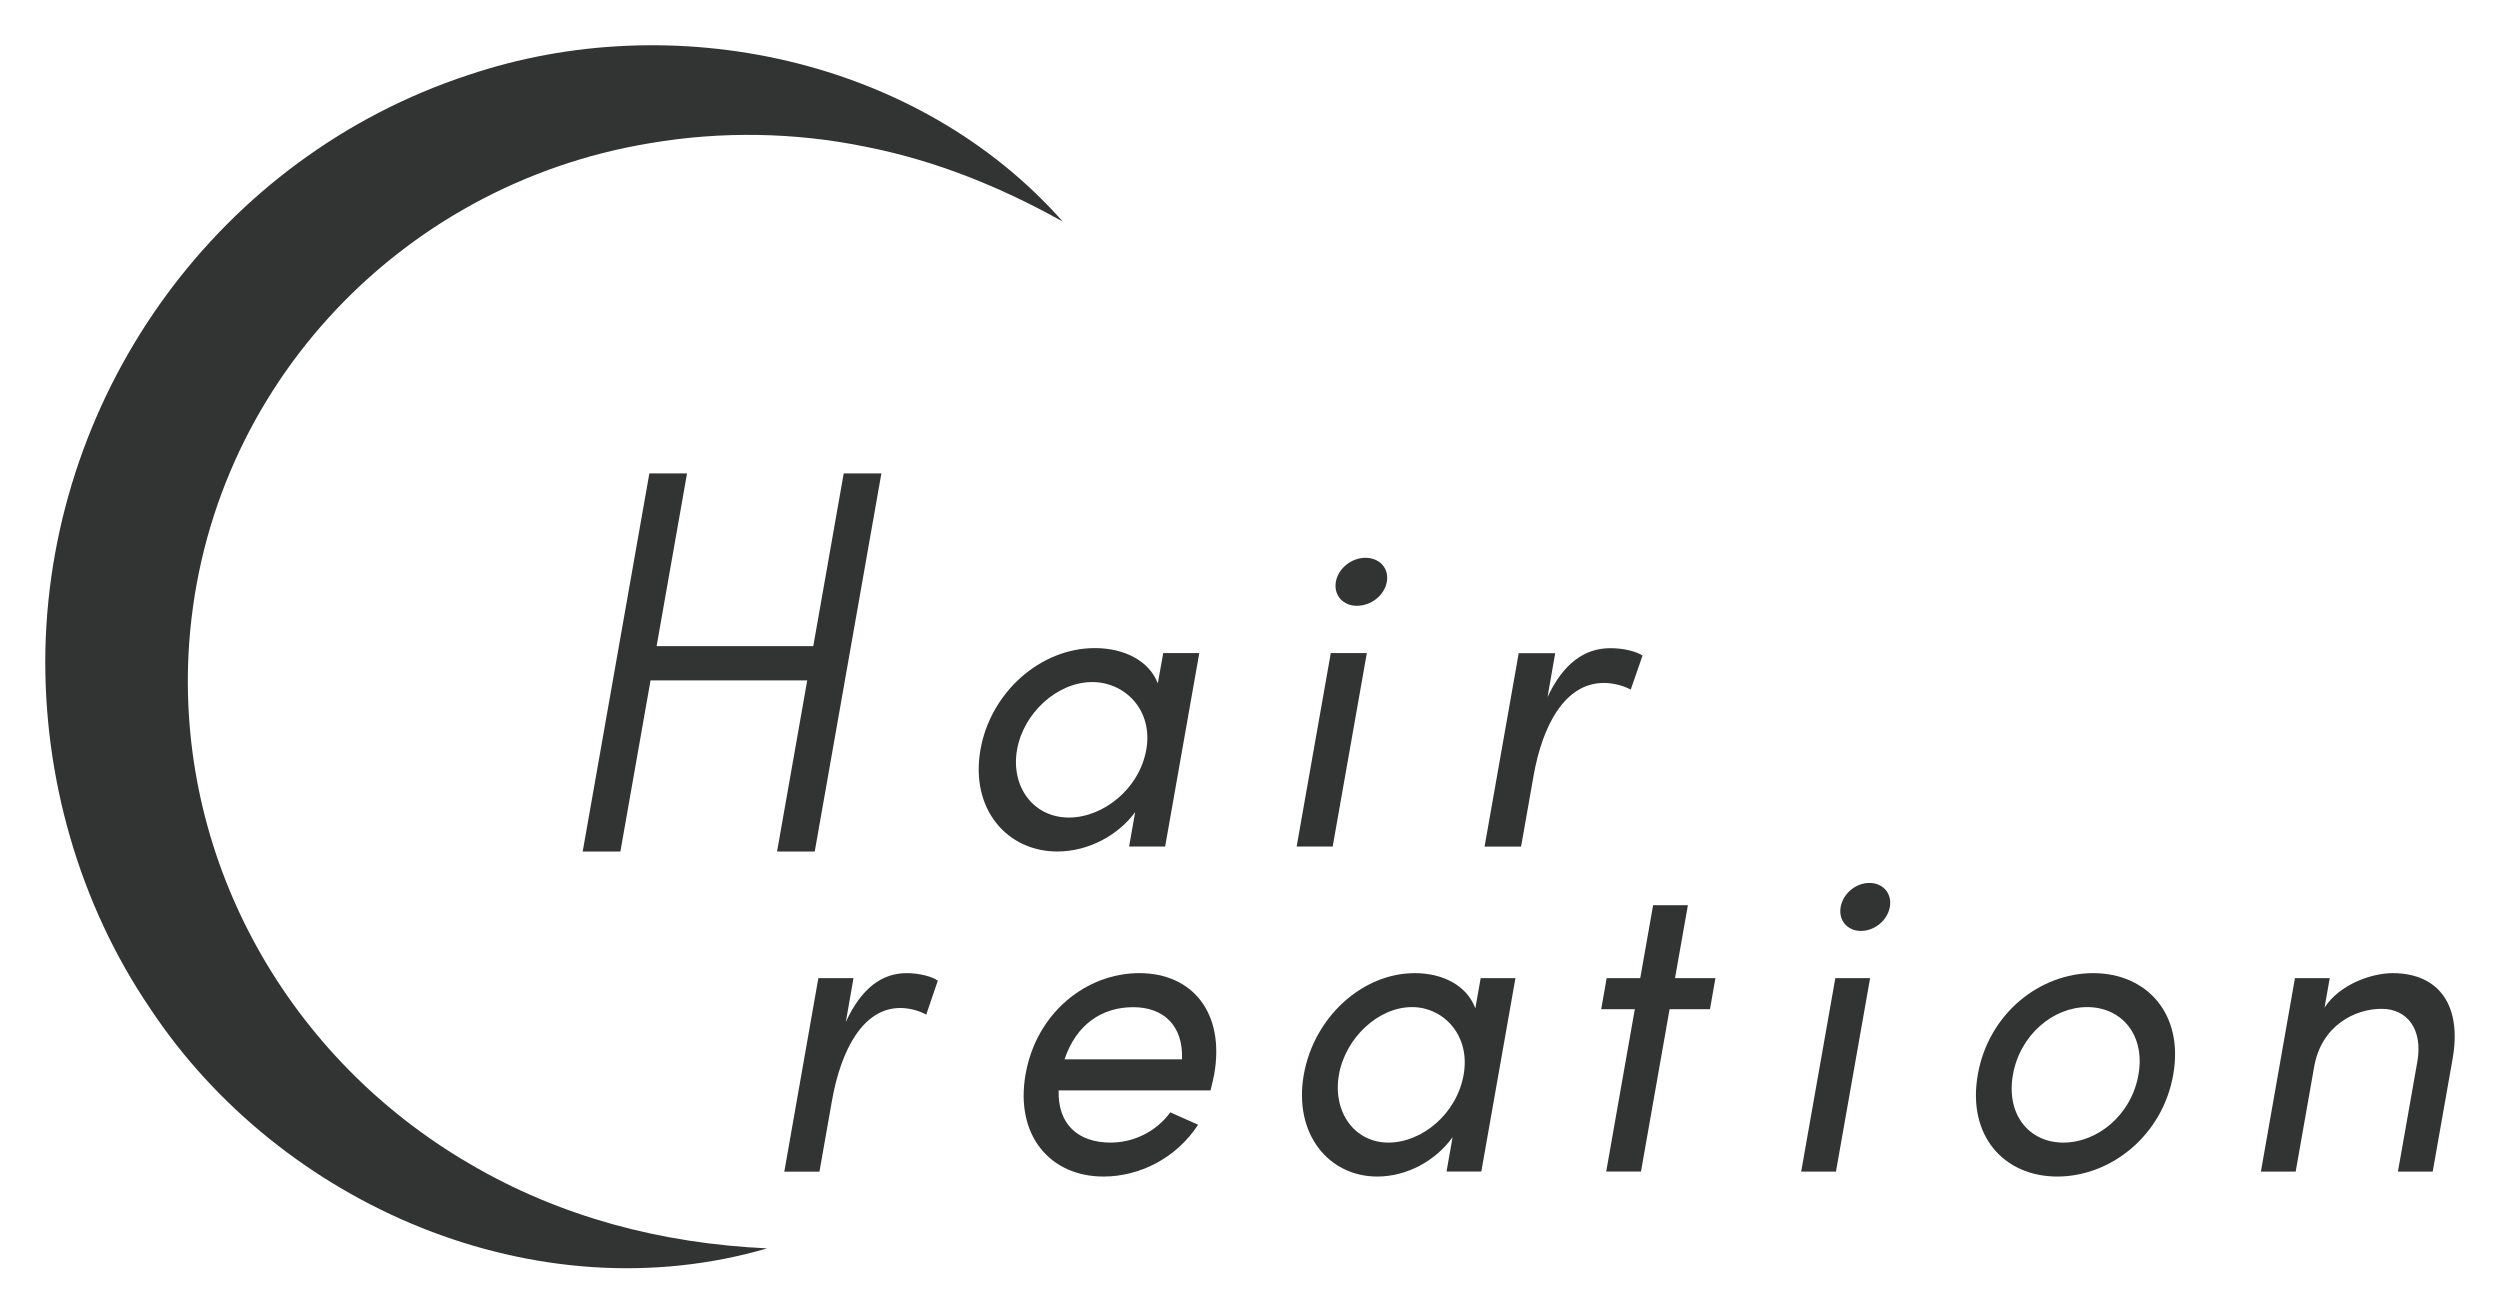
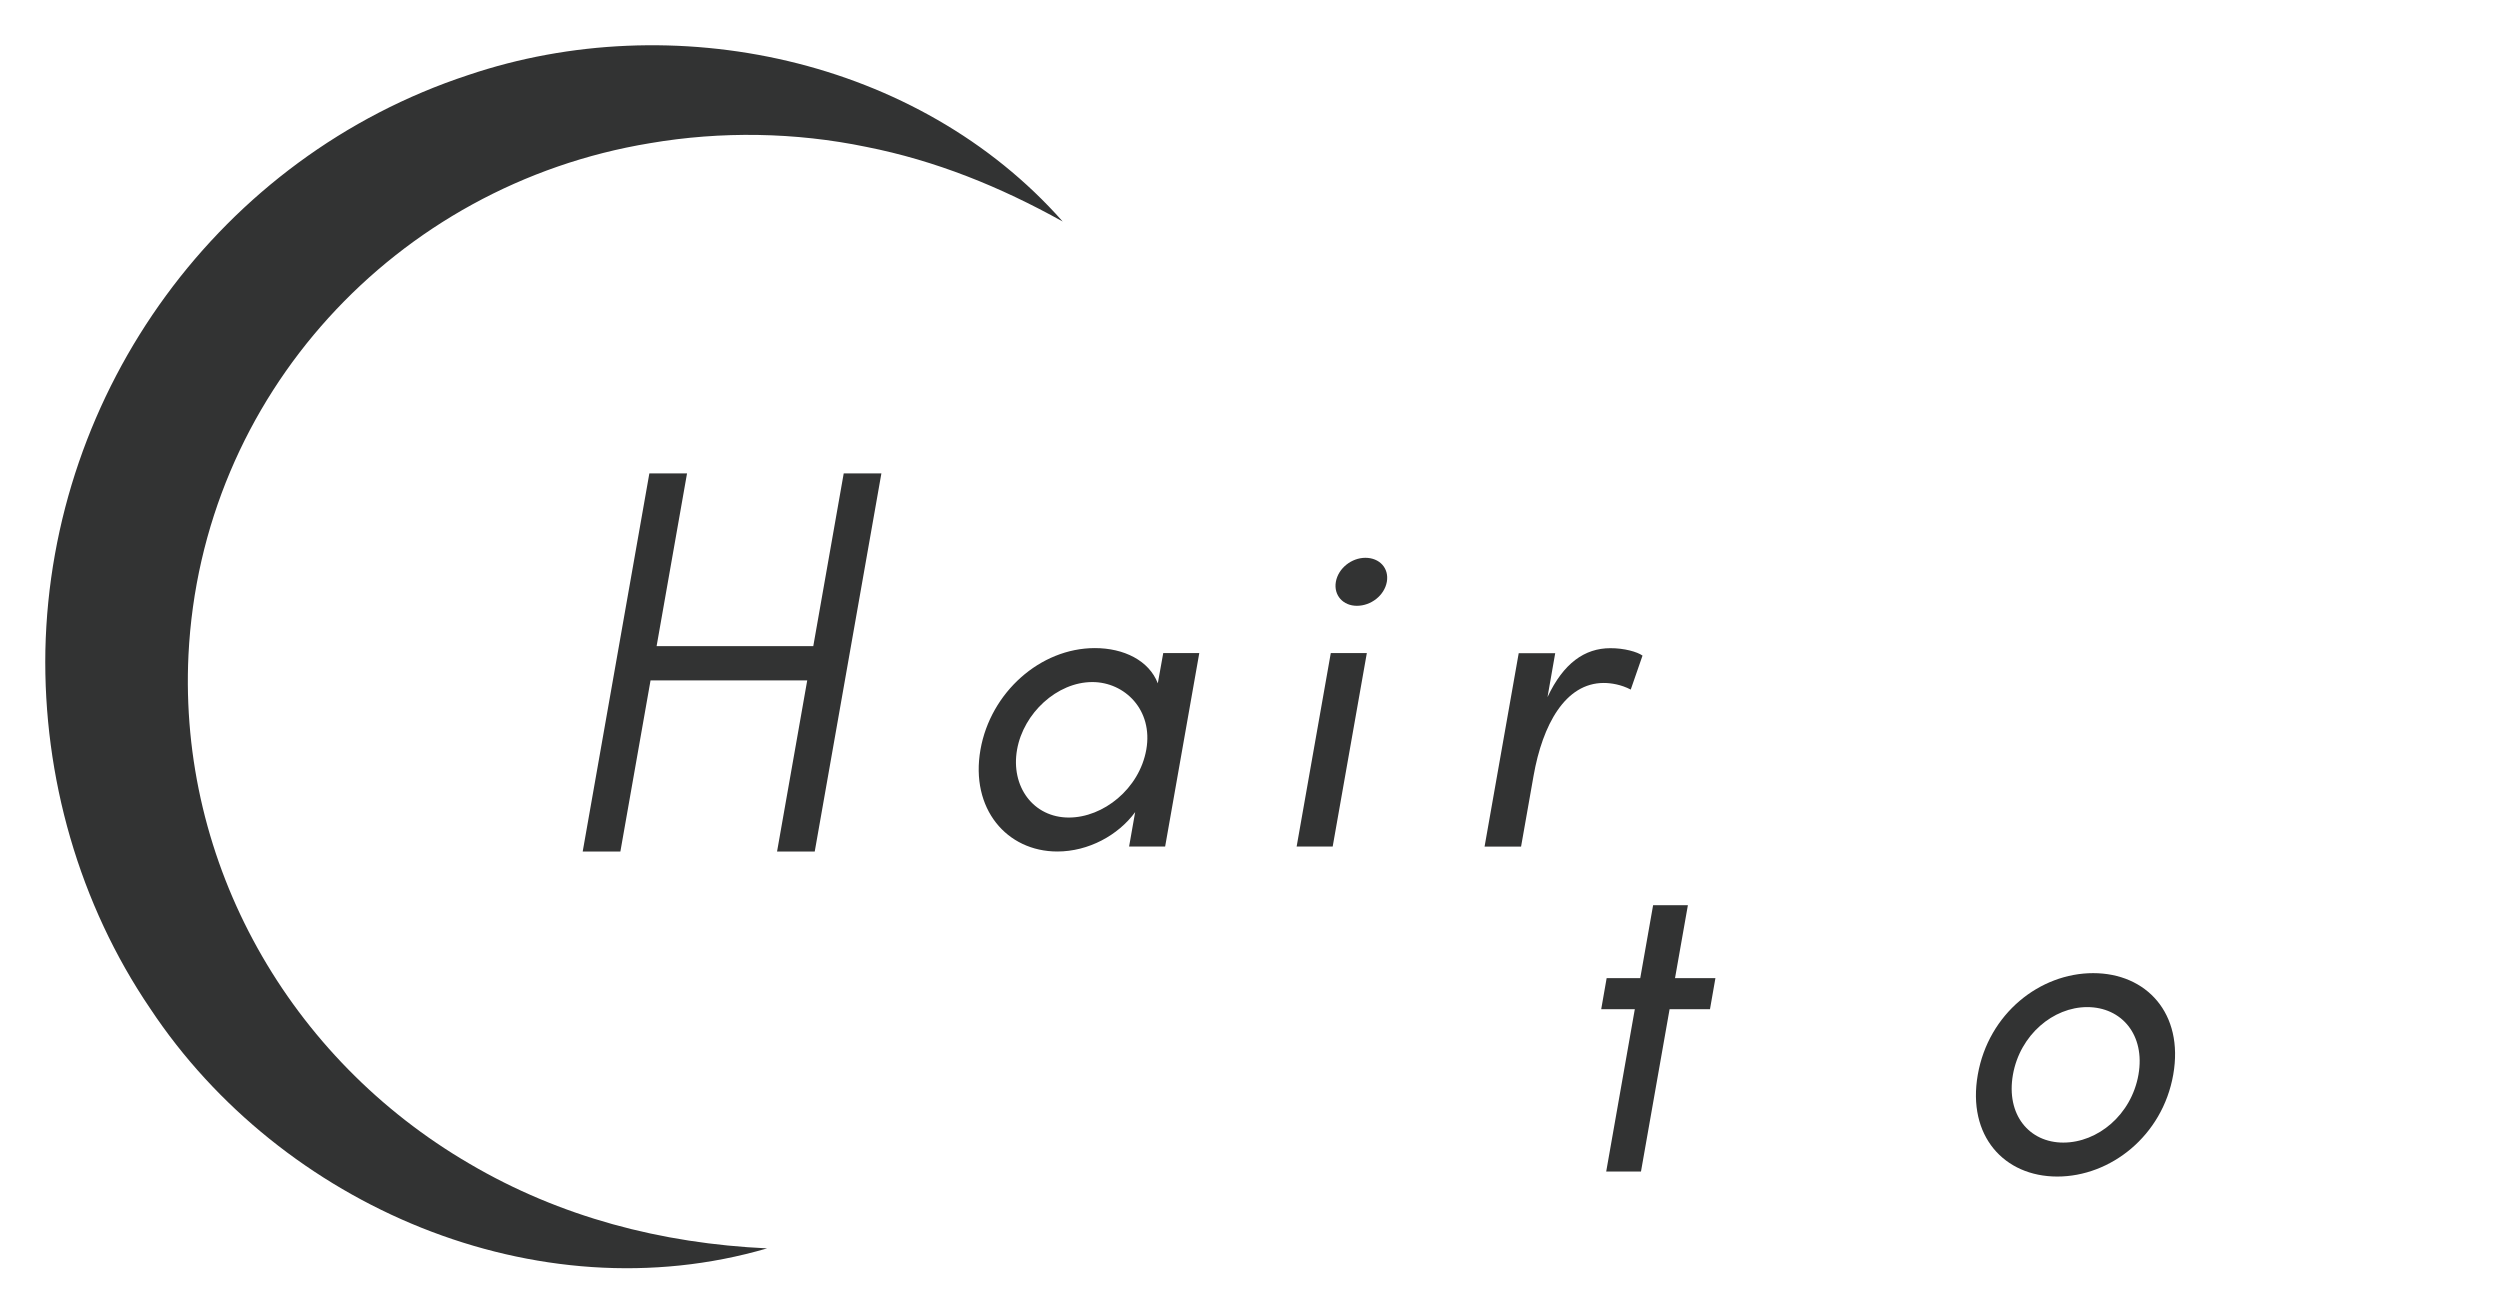
<svg xmlns="http://www.w3.org/2000/svg" version="1.1" id="レイヤー_1" x="0px" y="0px" viewBox="0 0 276.04 145.03" style="enable-background:new 0 0 276.04 145.03;" xml:space="preserve">
  <style type="text/css">
	.st0{fill:#323333;}
</style>
  <g>
    <path class="st0" d="M84.7,137.84c-25.39,7.43-53.66-4.67-68.1-26.46C8.73,99.81,4.75,85.78,5.01,71.8   C5.62,43.07,24.33,17.3,51.69,8.29c22.59-7.64,49.7-1.88,65.65,16.17c-6.94-3.86-14.04-6.73-21.68-8.24   c-7.86-1.63-16.06-1.75-23.89-0.41c-28.1,4.63-49.55,27.93-50.96,56.51c-1.11,23.04,11.11,44.57,31.04,56.18   C61.85,134.38,73.03,137.3,84.7,137.84L84.7,137.84z" />
    <path class="st0" d="M128.44,72.11h3.98l-3.77,21.36h-3.98l0.67-3.8c-1.87,2.56-5.16,4.35-8.59,4.35c-5.58,0-9.64-4.71-8.49-11.25   c1.11-6.31,6.6-11.21,12.63-11.21c3.2,0,5.98,1.37,6.95,3.89L128.44,72.11z M126.57,82.77c0.77-4.39-2.39-7.46-5.96-7.46   c-3.89,0-7.6,3.43-8.31,7.46c-0.72,4.07,1.79,7.5,5.72,7.5C121.81,90.27,125.8,87.11,126.57,82.77z" />
    <path class="st0" d="M143.17,93.47l3.77-21.36h3.98l-3.77,21.36H143.17z M147.5,64.24c0.27-1.51,1.75-2.65,3.26-2.65   c1.56,0,2.63,1.14,2.37,2.65c-0.27,1.51-1.75,2.65-3.3,2.65C148.32,66.9,147.24,65.75,147.5,64.24z" />
    <path class="st0" d="M181.36,72.39l-1.3,3.75c-1.05-0.55-2.16-0.73-2.98-0.73c-4.25,0-6.76,4.62-7.75,10.25l-1.38,7.82h-4.03   l3.77-21.36h4.03l-0.85,4.85c1.76-3.75,4.11-5.4,6.94-5.4C179.31,71.56,180.79,71.97,181.36,72.39z" />
    <g>
      <path class="st0" d="M93.16,52.27h4.16l-7.36,41.75H85.8l3.33-18.89h-17.3L68.5,94.02h-4.16l7.36-41.75h4.16L72.5,71.34h17.3    L93.16,52.27z" />
    </g>
-     <path class="st0" d="M103.55,108.28l-1.28,3.75c-1.01-0.55-2.08-0.73-2.87-0.73c-4.1,0-6.55,4.62-7.54,10.25l-1.38,7.82h-3.88   L90.36,108h3.88l-0.85,4.85c1.72-3.75,4-5.4,6.73-5.4C101.58,107.45,103.01,107.87,103.55,108.28z" />
-     <path class="st0" d="M133.66,120.4h-16.77c-0.1,3.8,2.2,5.76,5.74,5.76c2.52,0,5.02-1.19,6.59-3.34l3.07,1.37   c-2.42,3.71-6.48,5.72-10.45,5.72c-5.87,0-9.79-4.53-8.6-11.3c1.19-6.77,6.69-11.16,12.56-11.16c5.87,0,9.46,4.39,8.27,11.16   C133.96,119.21,133.81,119.8,133.66,120.4z M130.51,116.97c0.16-3.66-1.98-5.76-5.38-5.76c-3.49,0-6.3,1.92-7.59,5.76H130.51z" />
-     <path class="st0" d="M163.49,108h3.84l-3.77,21.36h-3.84l0.67-3.8c-1.82,2.56-5,4.35-8.31,4.35c-5.38,0-9.27-4.71-8.12-11.25   c1.11-6.31,6.43-11.21,12.26-11.21c3.09,0,5.76,1.37,6.68,3.89L163.49,108z M161.61,118.66c0.77-4.39-2.26-7.46-5.7-7.46   c-3.75,0-7.36,3.43-8.07,7.46c-0.72,4.07,1.68,7.5,5.47,7.5C156.98,126.16,160.85,123.01,161.61,118.66z" />
    <path class="st0" d="M189.41,108l-0.6,3.43h-4.46l-3.16,17.93h-3.84l3.16-17.93h-3.71l0.6-3.43h3.71l1.42-8.05h3.84l-1.42,8.05   H189.41z" />
-     <path class="st0" d="M198.88,129.36l3.77-21.36h3.84l-3.77,21.36H198.88z M203.24,100.14c0.27-1.51,1.7-2.65,3.16-2.65   c1.5,0,2.53,1.14,2.27,2.65c-0.27,1.51-1.7,2.65-3.2,2.65C204.01,102.79,202.97,101.65,203.24,100.14z" />
    <path class="st0" d="M218.38,118.66c1.19-6.77,6.87-11.21,12.74-11.21s10.03,4.44,8.84,11.21c-1.19,6.77-6.93,11.25-12.8,11.25   S217.19,125.43,218.38,118.66z M236.12,118.66c0.77-4.39-1.86-7.46-5.66-7.46c-3.75,0-7.42,3.06-8.2,7.46   c-0.78,4.44,1.81,7.5,5.56,7.5C231.62,126.16,235.34,123.1,236.12,118.66z" />
-     <path class="st0" d="M270.79,117.01l-2.18,12.35h-3.84l2.14-12.12c0.63-3.57-1.09-5.85-3.95-5.85c-2.87,0-6.62,1.78-7.44,6.4   l-2.04,11.57h-3.84L253.4,108h3.84l-0.57,3.25c1.7-2.61,5.26-3.8,7.51-3.8C269.3,107.45,271.89,111.02,270.79,117.01z" />
  </g>
</svg>